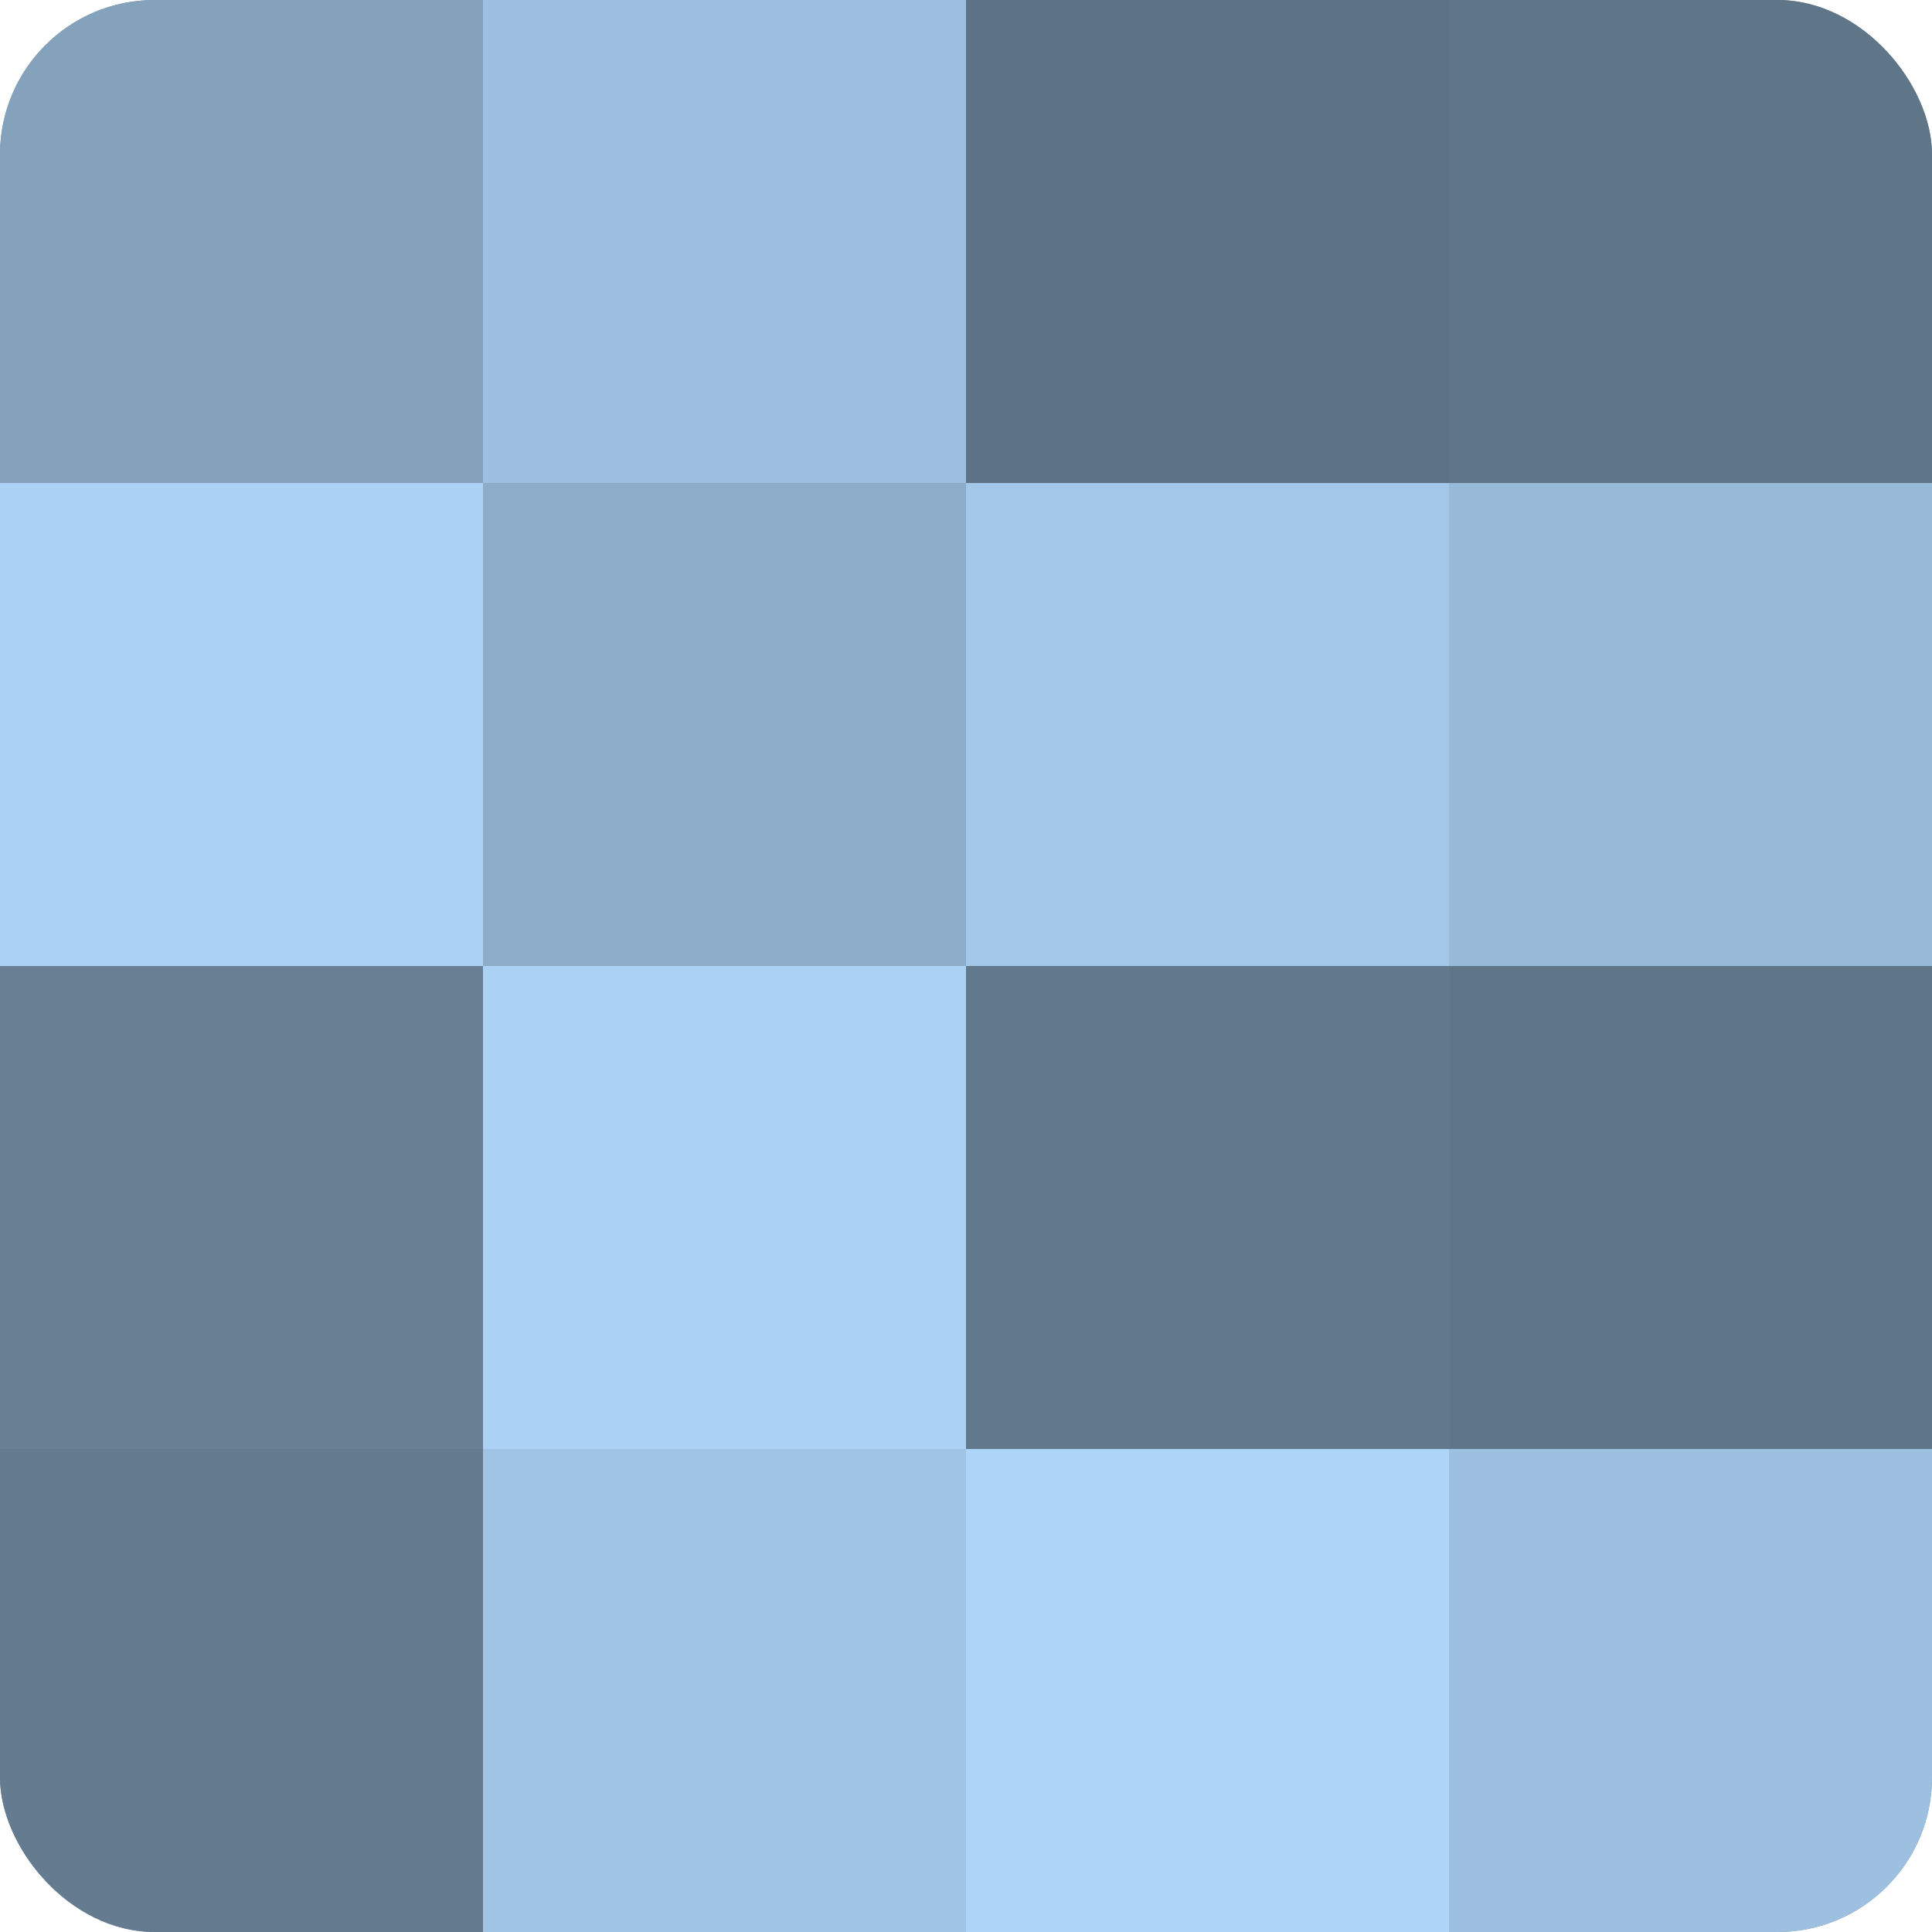
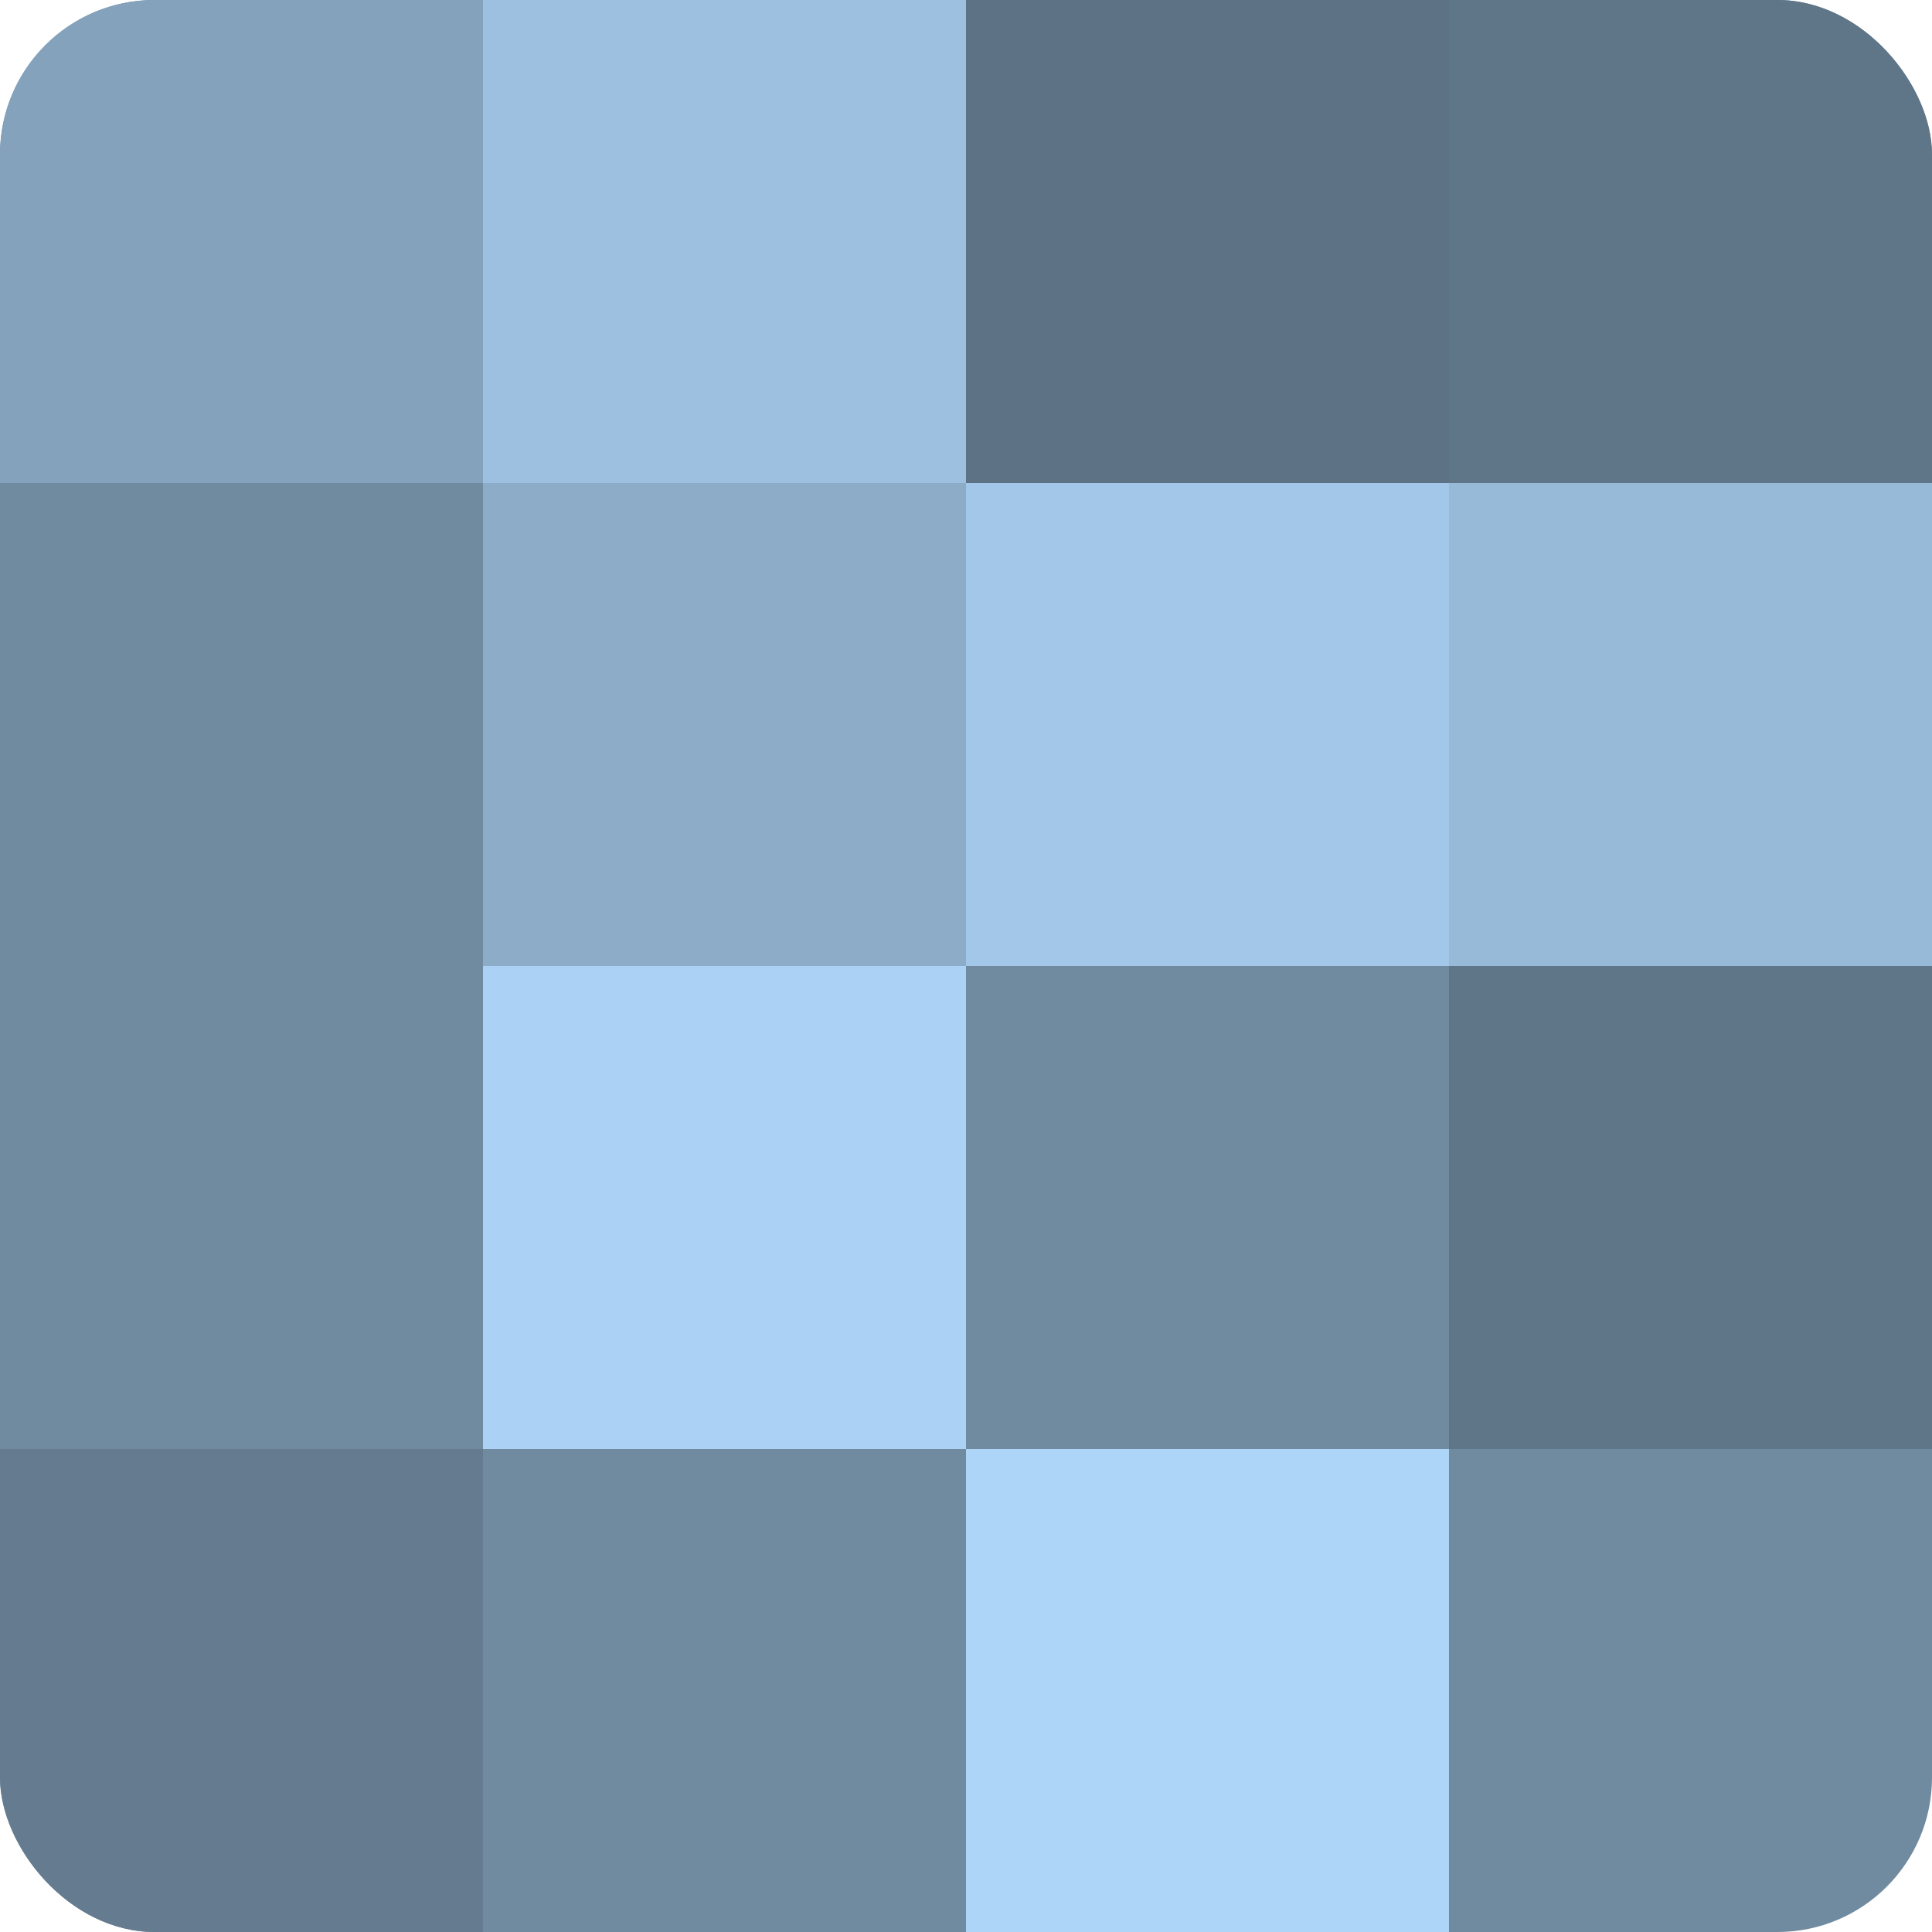
<svg xmlns="http://www.w3.org/2000/svg" width="60" height="60" viewBox="0 0 100 100" preserveAspectRatio="xMidYMid meet">
  <defs>
    <clipPath id="c" width="100" height="100">
      <rect width="100" height="100" rx="8" ry="8" />
    </clipPath>
  </defs>
  <g clip-path="url(#c)">
    <rect width="100" height="100" fill="#708aa0" />
    <rect width="25" height="25" fill="#84a2bc" />
-     <rect y="25" width="25" height="25" fill="#abd2f4" />
-     <rect y="50" width="25" height="25" fill="#687f94" />
    <rect y="75" width="25" height="25" fill="#657c90" />
    <rect x="25" width="25" height="25" fill="#9dc0e0" />
    <rect x="25" y="25" width="25" height="25" fill="#8cacc8" />
    <rect x="25" y="50" width="25" height="25" fill="#abd2f4" />
-     <rect x="25" y="75" width="25" height="25" fill="#9fc4e4" />
    <rect x="50" width="25" height="25" fill="#5d7284" />
    <rect x="50" y="25" width="25" height="25" fill="#a2c7e8" />
-     <rect x="50" y="50" width="25" height="25" fill="#62788c" />
    <rect x="50" y="75" width="25" height="25" fill="#add5f8" />
    <rect x="75" width="25" height="25" fill="#5f7588" />
    <rect x="75" y="25" width="25" height="25" fill="#97bad8" />
    <rect x="75" y="50" width="25" height="25" fill="#5f7588" />
-     <rect x="75" y="75" width="25" height="25" fill="#9dc0e0" />
  </g>
</svg>